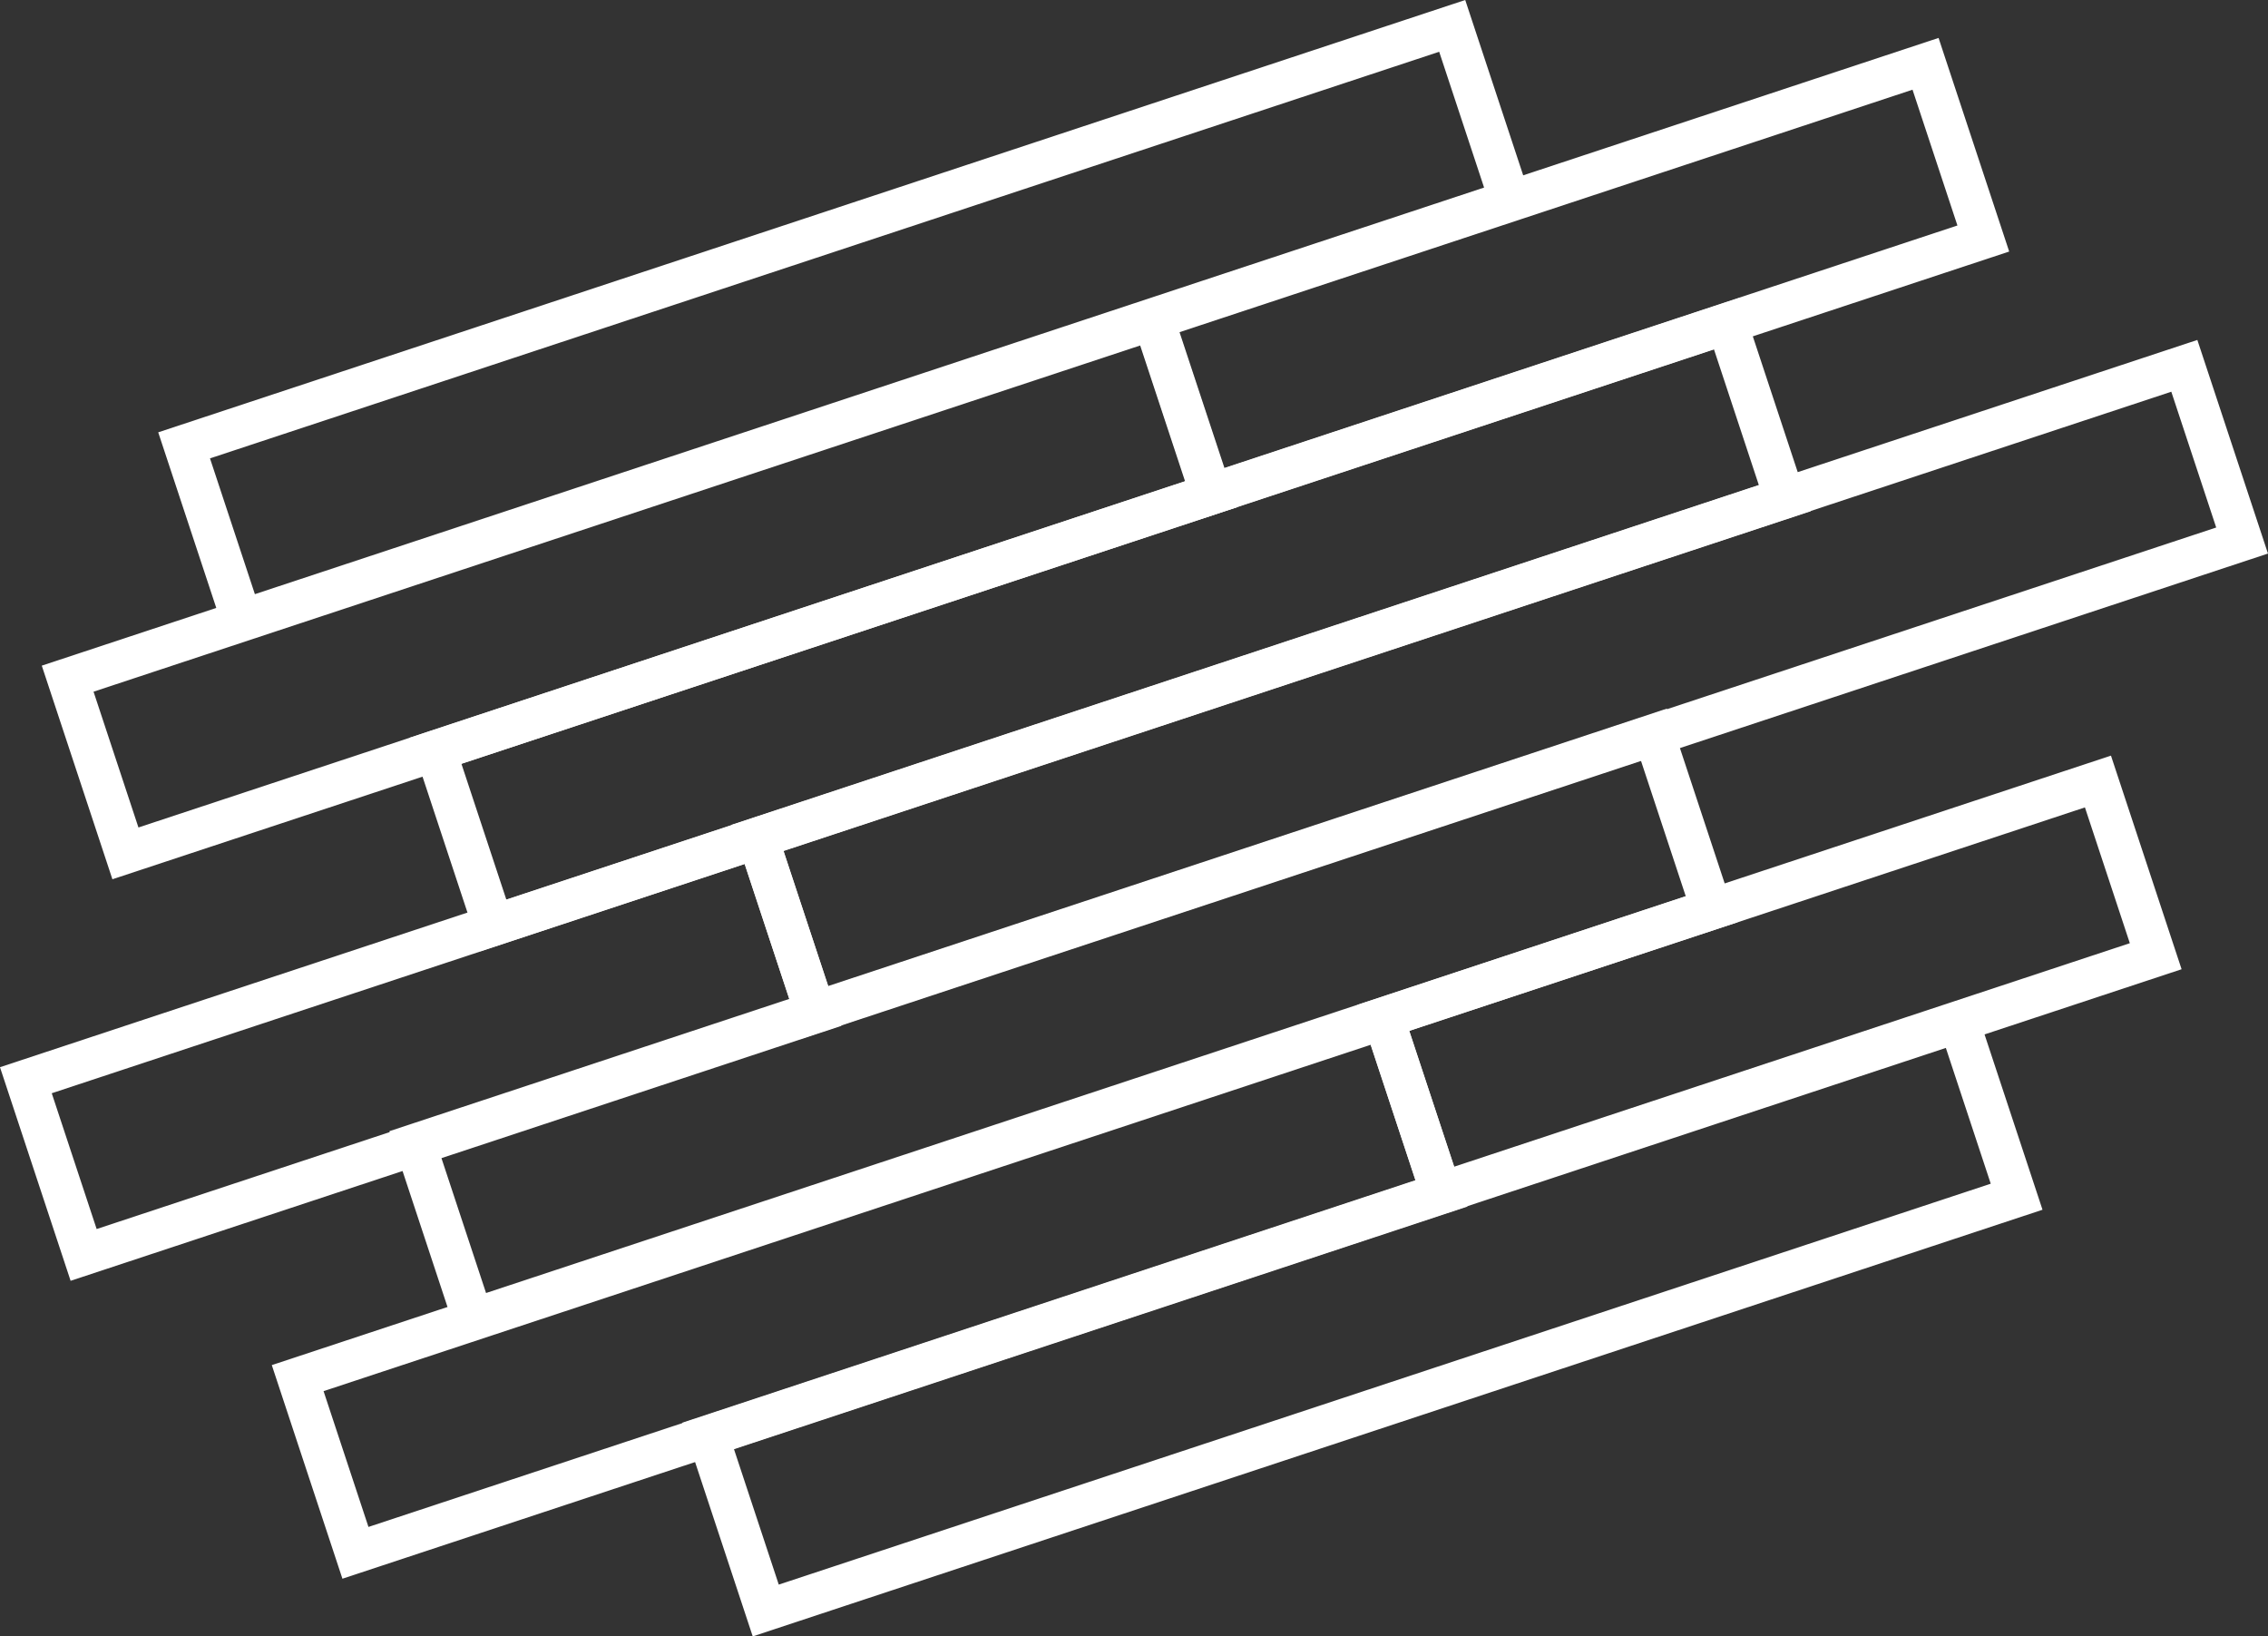
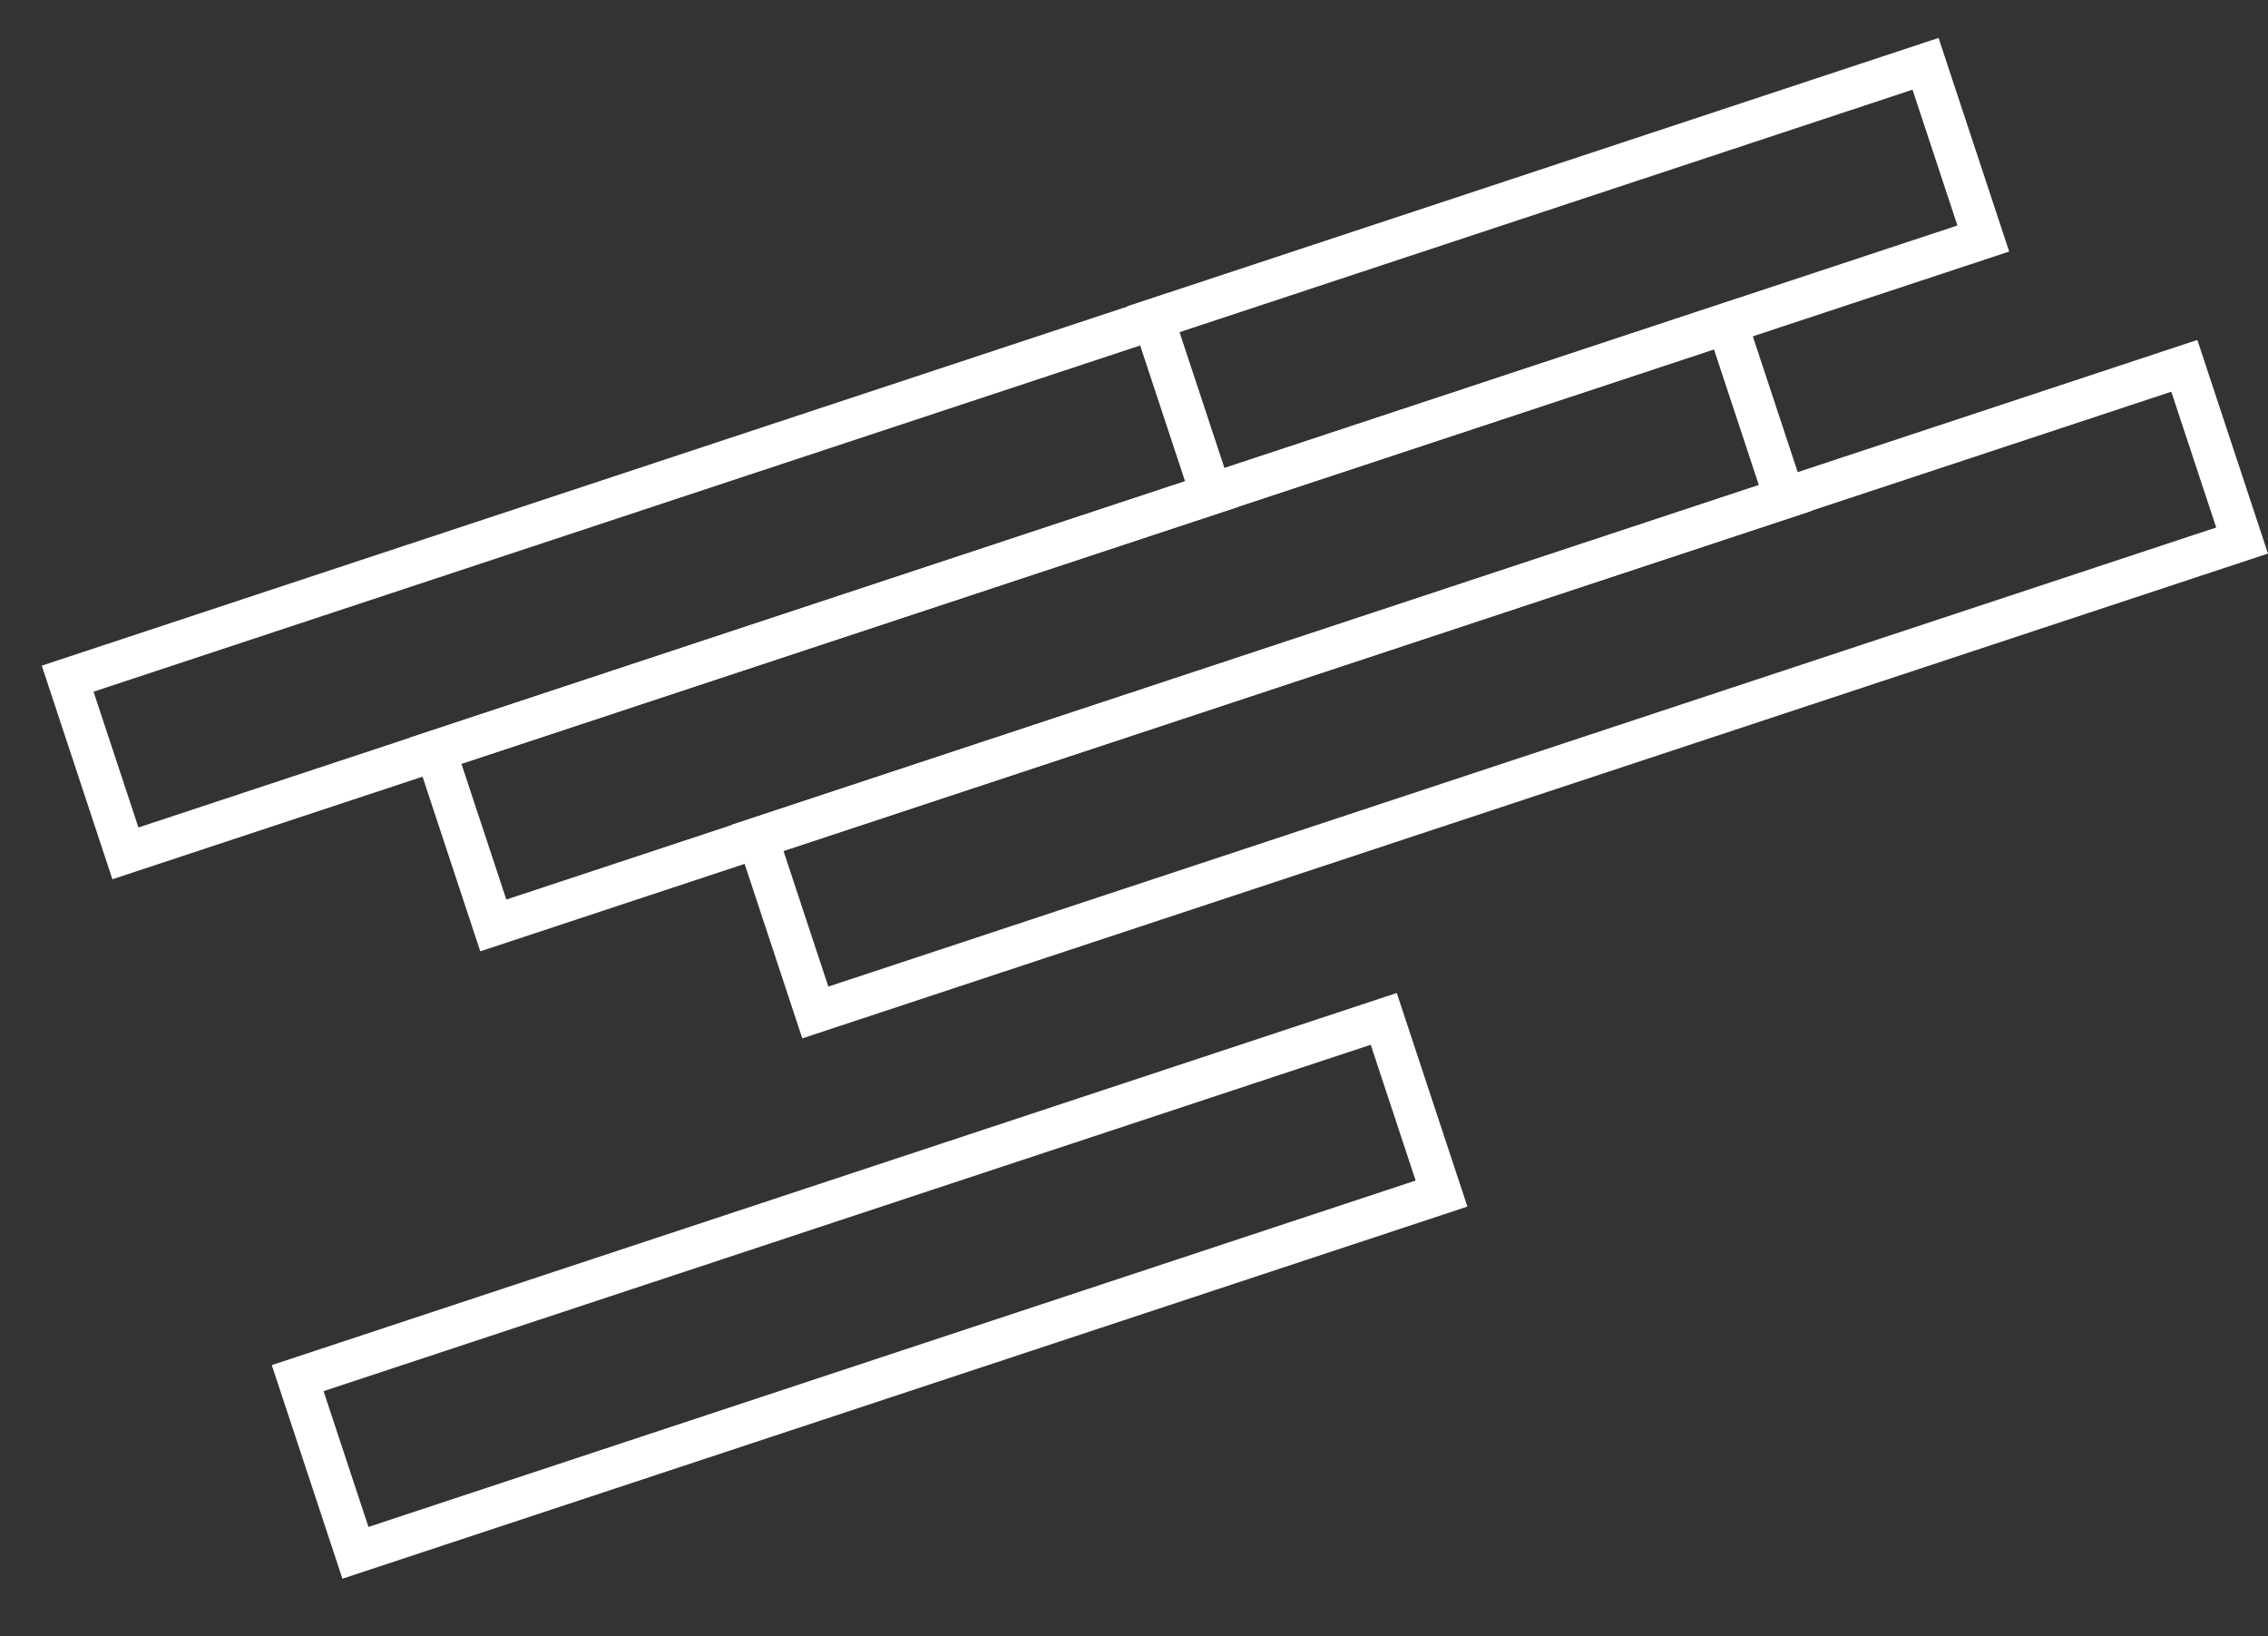
<svg xmlns="http://www.w3.org/2000/svg" width="83.031" height="59.895" viewBox="0 0 83.031 59.895">
  <rect x="0" y="0" width="83.031" height="59.895" fill="#333333" stroke="none" />
  <g id="Terrasse" transform="translate(-13.32 -41.721)">
-     <rect id="Rechteck_7753" data-name="Rechteck 7753" width="48.898" height="6.735" transform="translate(20.06 58.022) rotate(-18.3)" fill="none" stroke="#fff" stroke-miterlimit="10" stroke-width="1.5" />
-     <rect id="Rechteck_7754" data-name="Rechteck 7754" width="48.234" height="6.735" transform="translate(39.239 94.275) rotate(-18.3)" fill="none" stroke="#fff" stroke-miterlimit="10" stroke-width="1.5" />
    <rect id="Rechteck_7755" data-name="Rechteck 7755" width="49.799" height="6.735" transform="translate(29.265 69.2) rotate(-18.3)" fill="none" stroke="#fff" stroke-miterlimit="10" stroke-width="1.5" />
-     <rect id="Rechteck_7756" data-name="Rechteck 7756" width="47.76" height="6.735" transform="translate(28.523 83.602) rotate(-18.3)" fill="none" stroke="#fff" stroke-miterlimit="10" stroke-width="1.5" />
    <rect id="Rechteck_7757" data-name="Rechteck 7757" width="41.879" height="6.735" transform="translate(15.797 66.562) rotate(-18.3)" fill="none" stroke="#fff" stroke-miterlimit="10" stroke-width="1.5" />
    <rect id="Rechteck_7758" data-name="Rechteck 7758" width="29.785" height="6.735" transform="translate(55.535 53.409) rotate(-18.3)" fill="none" stroke="#fff" stroke-miterlimit="10" stroke-width="1.5" />
    <rect id="Rechteck_7759" data-name="Rechteck 7759" width="41.879" height="6.735" transform="translate(24.218 92.164) rotate(-18.3)" fill="none" stroke="#fff" stroke-miterlimit="10" stroke-width="1.5" />
-     <rect id="Rechteck_7760" data-name="Rechteck 7760" width="27.556" height="6.735" transform="translate(63.963 78.979) rotate(-18.3)" fill="none" stroke="#fff" stroke-miterlimit="10" stroke-width="1.5" />
-     <rect id="Rechteck_7761" data-name="Rechteck 7761" width="28.22" height="6.735" transform="translate(14.267 81.26) rotate(-18.3)" fill="none" stroke="#fff" stroke-miterlimit="10" stroke-width="1.5" />
    <rect id="Rechteck_7762" data-name="Rechteck 7762" width="55.016" height="6.735" transform="translate(41.054 72.386) rotate(-18.3)" fill="none" stroke="#fff" stroke-miterlimit="10" stroke-width="1.5" />
  </g>
</svg>